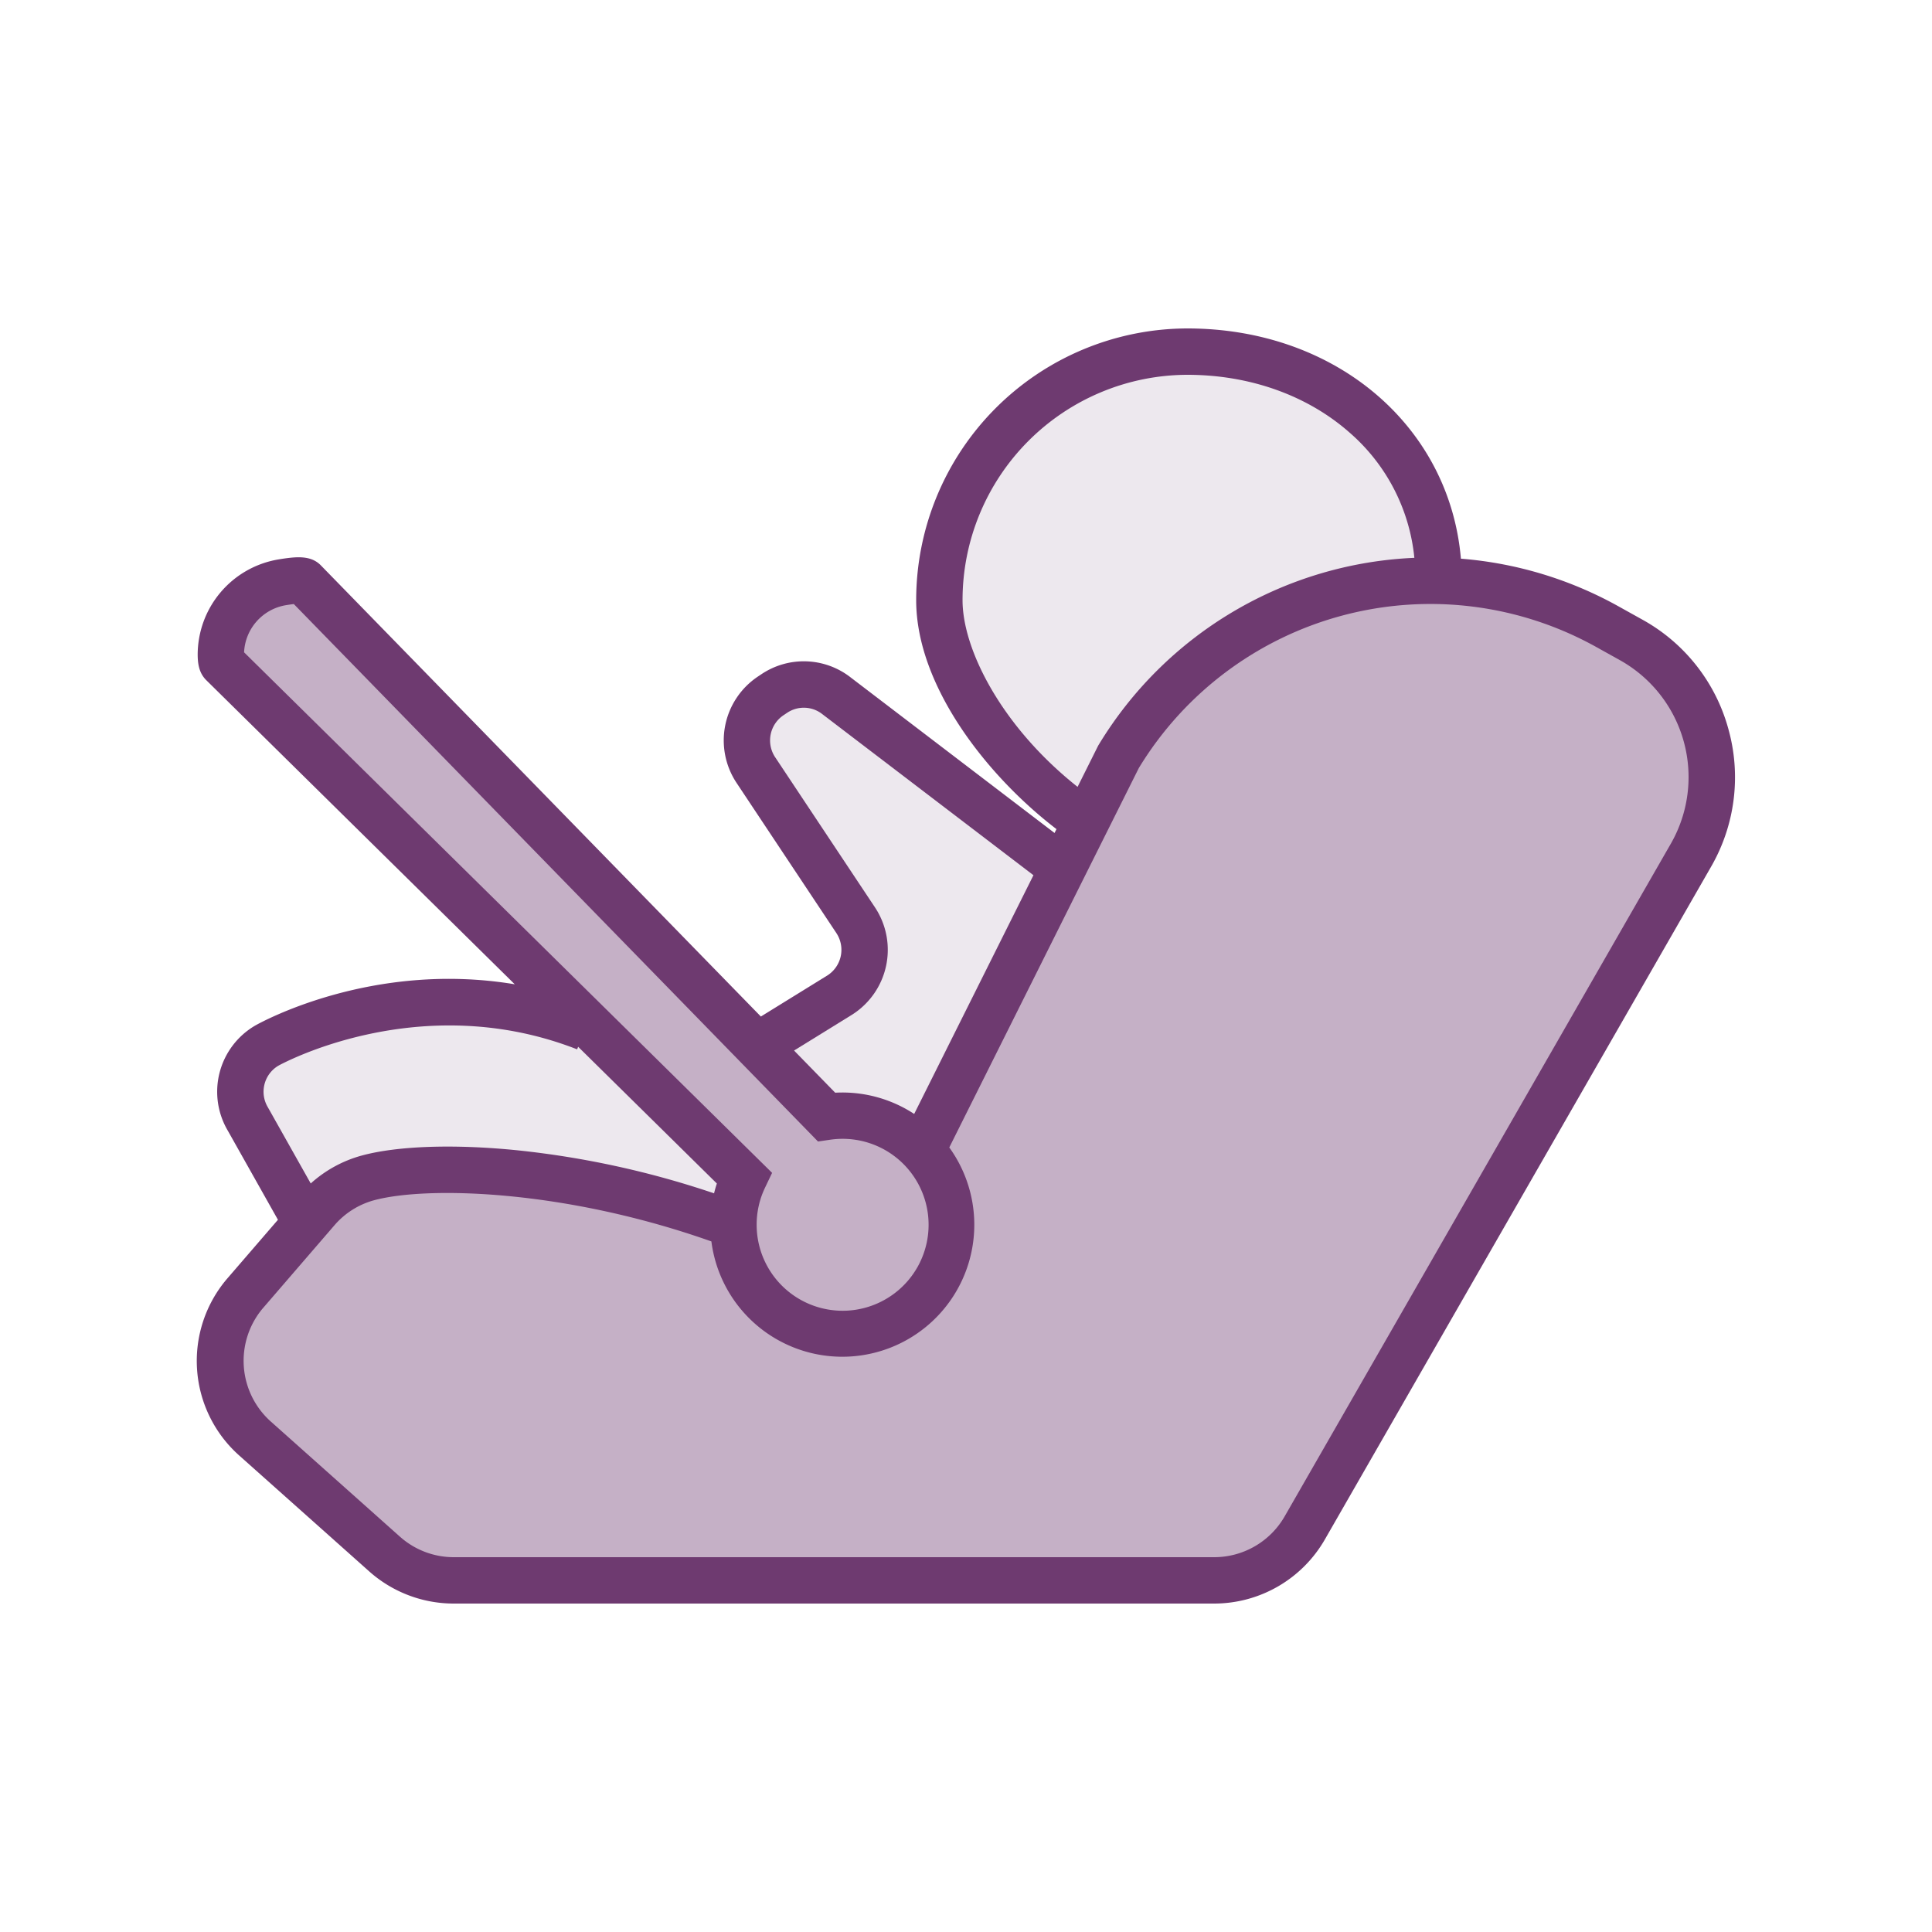
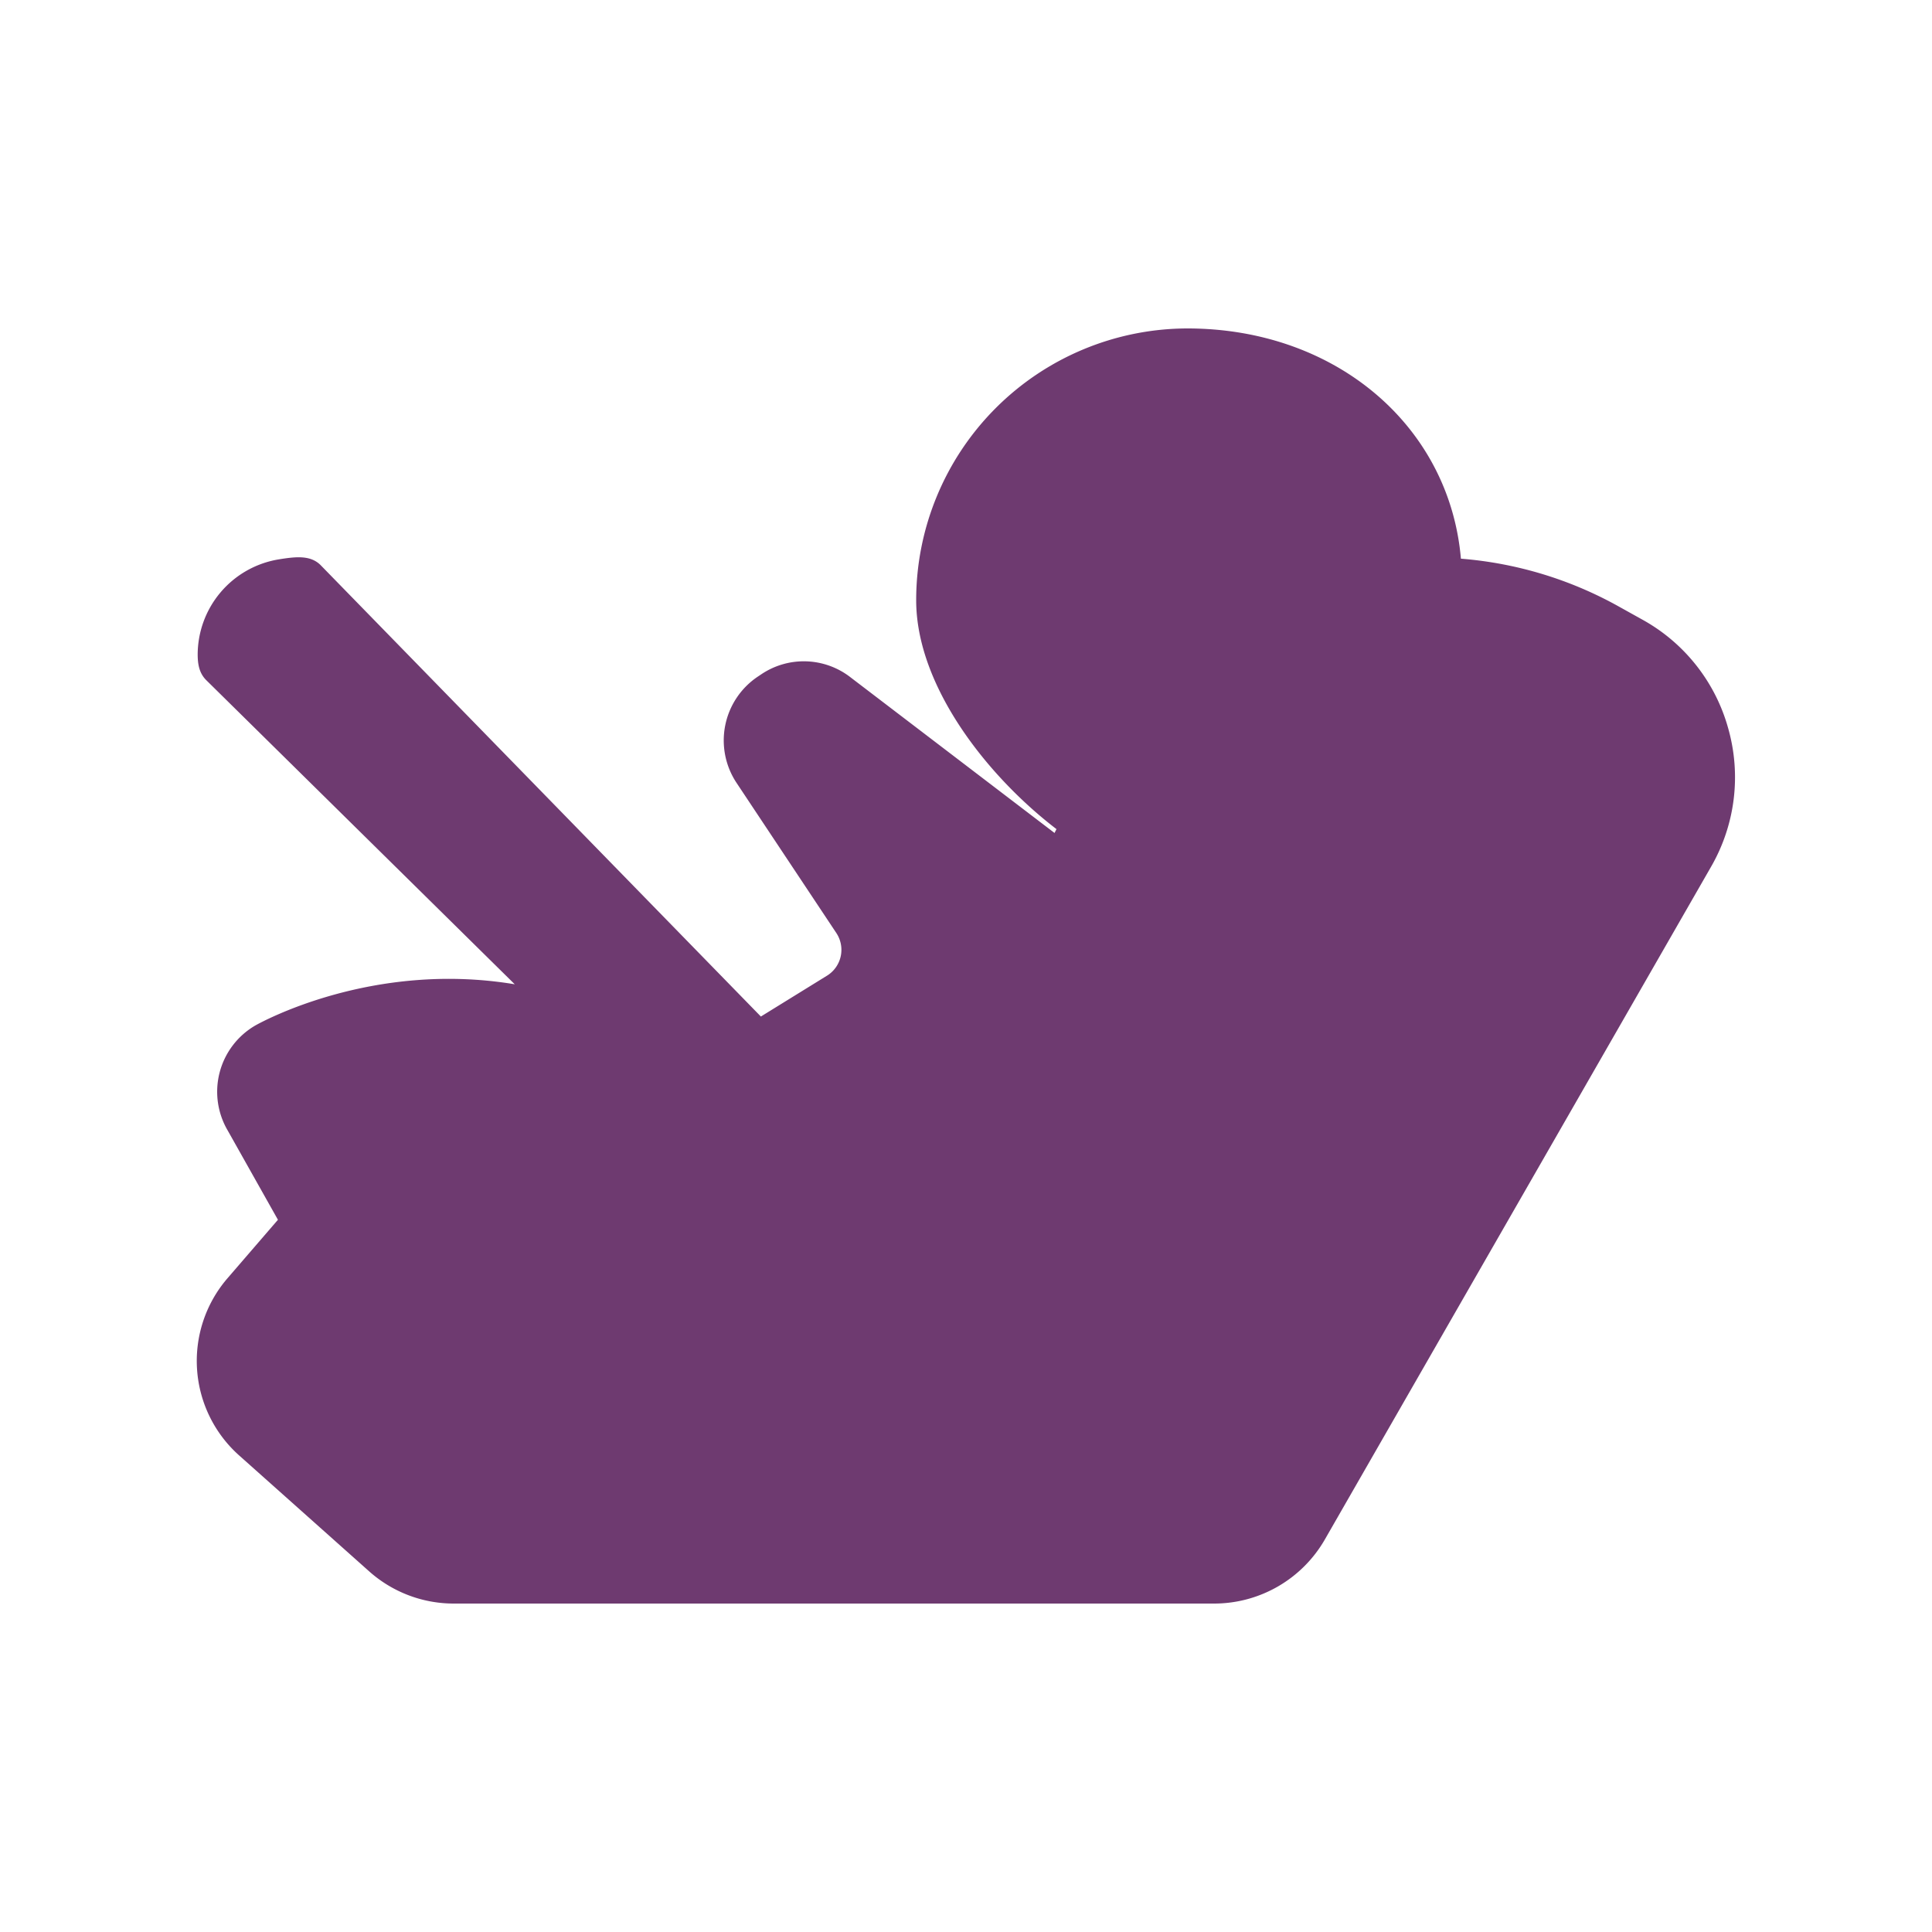
<svg xmlns="http://www.w3.org/2000/svg" viewBox="0 0 500 500">
  <title>icon-core-childseat-cover</title>
  <g id="icon-core-childseat-cover">
    <path d="M447.292,188.625a46.237,46.237,0,0,0-22.2-28.239l-6.109-3.4a100.019,100.019,0,0,0-40.9-12.4C375.122,110.237,345.682,85,307.268,85a70.334,70.334,0,0,0-70.161,70.349c0,21.984,18.12,45.3,36.307,59.224l-.5,1-52.754-40.248a19.694,19.694,0,0,0-23.1-.845l-.963.644a19.871,19.871,0,0,0-5.484,27.476L216.44,241.46a7.865,7.865,0,0,1-2.326,10.991l-17.2,10.626L82.984,146.263c-2.6-2.608-6.325-2.237-10.925-1.484a25.032,25.032,0,0,0-20.9,24.685c.019,2.164.29,4.629,2.193,6.536l79.865,78.733c-36.886-6.152-65.736,9.858-67.211,10.7a19.832,19.832,0,0,0-7.032,27.216l12.955,23.029L58.761,330.943a32.768,32.768,0,0,0,3.249,45.83l33.508,29.873A32.9,32.9,0,0,0,117.432,415H314.269a33.068,33.068,0,0,0,28.6-16.58L442.8,224.354A46.352,46.352,0,0,0,447.292,188.625Z" style="fill:#6e3a70" />
-     <path d="M249.107,155.349A58.321,58.321,0,0,1,307.268,97c16.091,0,30.962,5.27,41.873,14.84a49.3,49.3,0,0,1,16.893,32.526,100.57,100.57,0,0,0-81.7,48.394l-.126.209-5.332,10.673C259.312,188.146,249.107,168.167,249.107,155.349Z" style="fill:#ede8ee" />
-     <path d="M220.455,262.639a19.864,19.864,0,0,0,5.979-27.821l-25.829-38.857a7.851,7.851,0,0,1,2.162-10.857l.963-.645a7.735,7.735,0,0,1,9.1.371l54.625,41.675L236.59,288.288a33.889,33.889,0,0,0-18.606-5.548c-.612,0-1.227.017-1.839.05L205.5,271.879Z" style="fill:#ede8ee" />
-     <path d="M74,156.621c.868-.143,1.534-.234,2.039-.292L211.7,295.422l3.03-.445a22.249,22.249,0,1,1-18.908,22,22.106,22.106,0,0,1,2.157-9.587l1.839-3.856L63.169,168.823A12.961,12.961,0,0,1,74,156.621Z" style="fill:#c5b0c6" />
-     <path d="M69.32,286.559A7.834,7.834,0,0,1,72,275.826c.361-.205,36.46-20.247,77.361-4.256l.261-.667,35.9,35.389q-.412,1.257-.724,2.541a234.509,234.509,0,0,0-50.978-11.146c-16.331-1.641-30.989-1.14-40.219,1.373a32.453,32.453,0,0,0-13.184,7.219L69.4,286.7Z" style="fill:#ede8ee" />
-     <path d="M432.391,218.379,332.463,392.446A21.04,21.04,0,0,1,314.269,403H117.432a20.914,20.914,0,0,1-13.929-5.312L70,367.816a21.071,21.071,0,0,1-2.106-29.085l18.616-21.58a20.7,20.7,0,0,1,10.246-6.513c13.759-3.743,49.508-2.774,87.352,10.644a34.156,34.156,0,1,0,61.567-24.32l49.051-98.192a88.293,88.293,0,0,1,118.423-31.305l6.109,3.4a34.656,34.656,0,0,1,13.137,47.51Z" style="fill:#c5b0c6" />
  </g>
</svg>